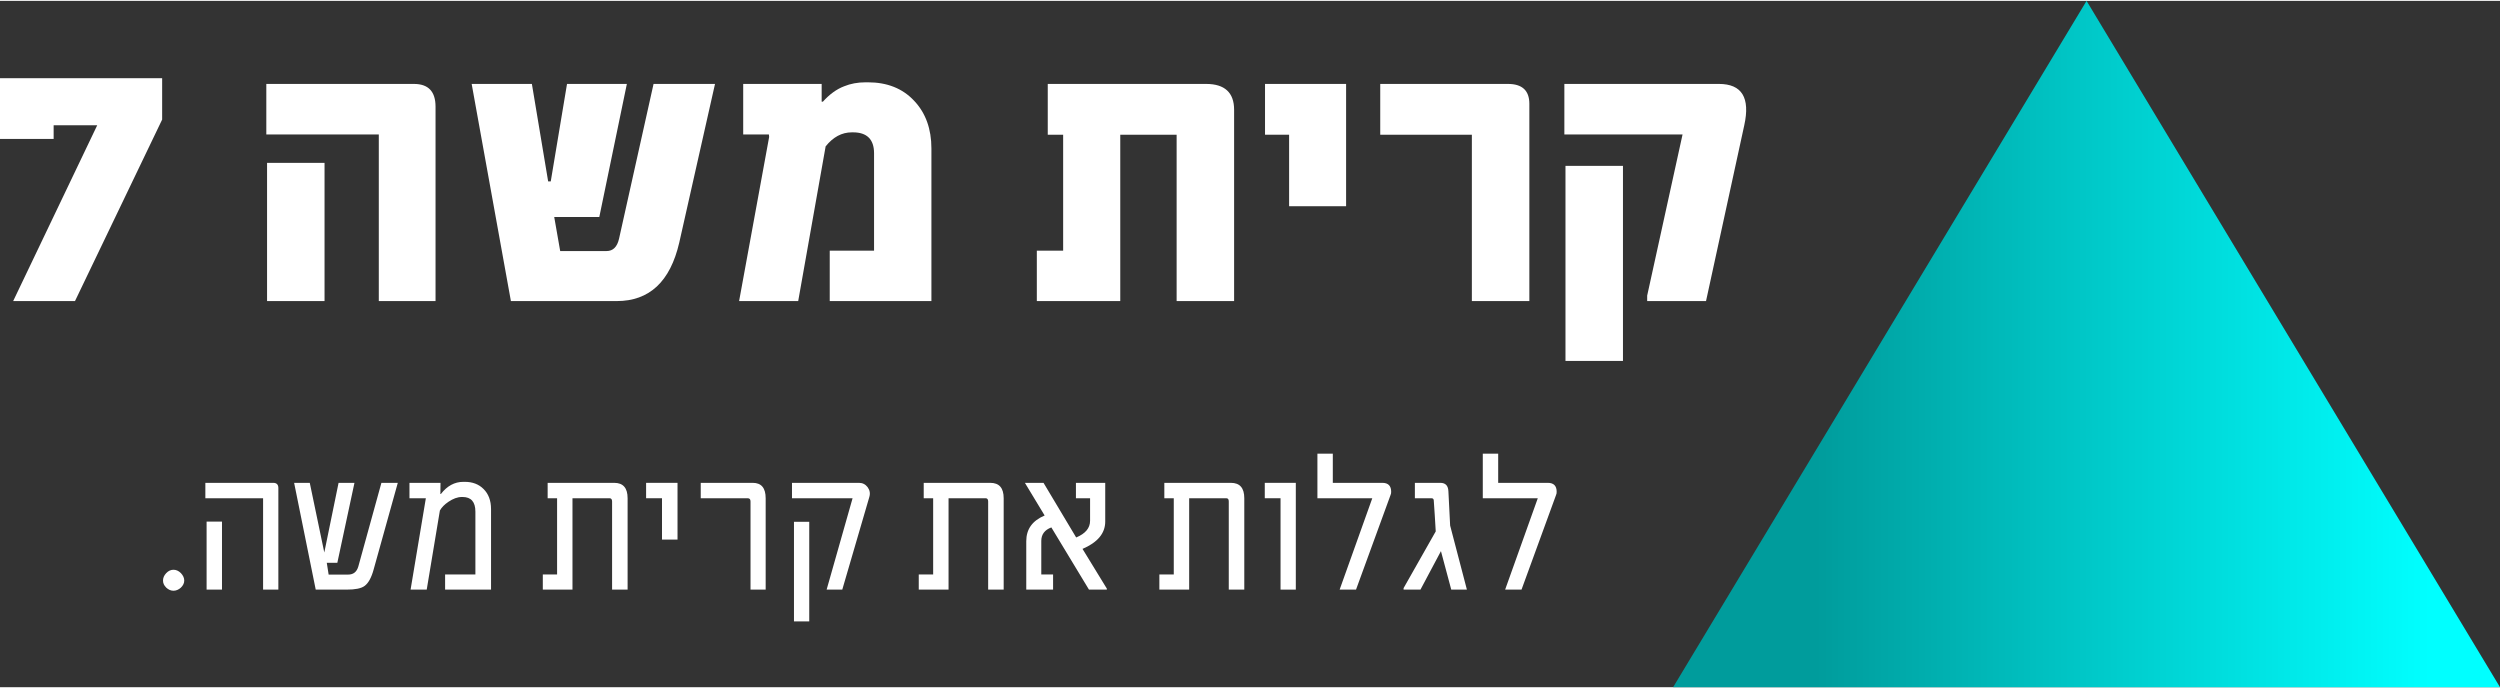
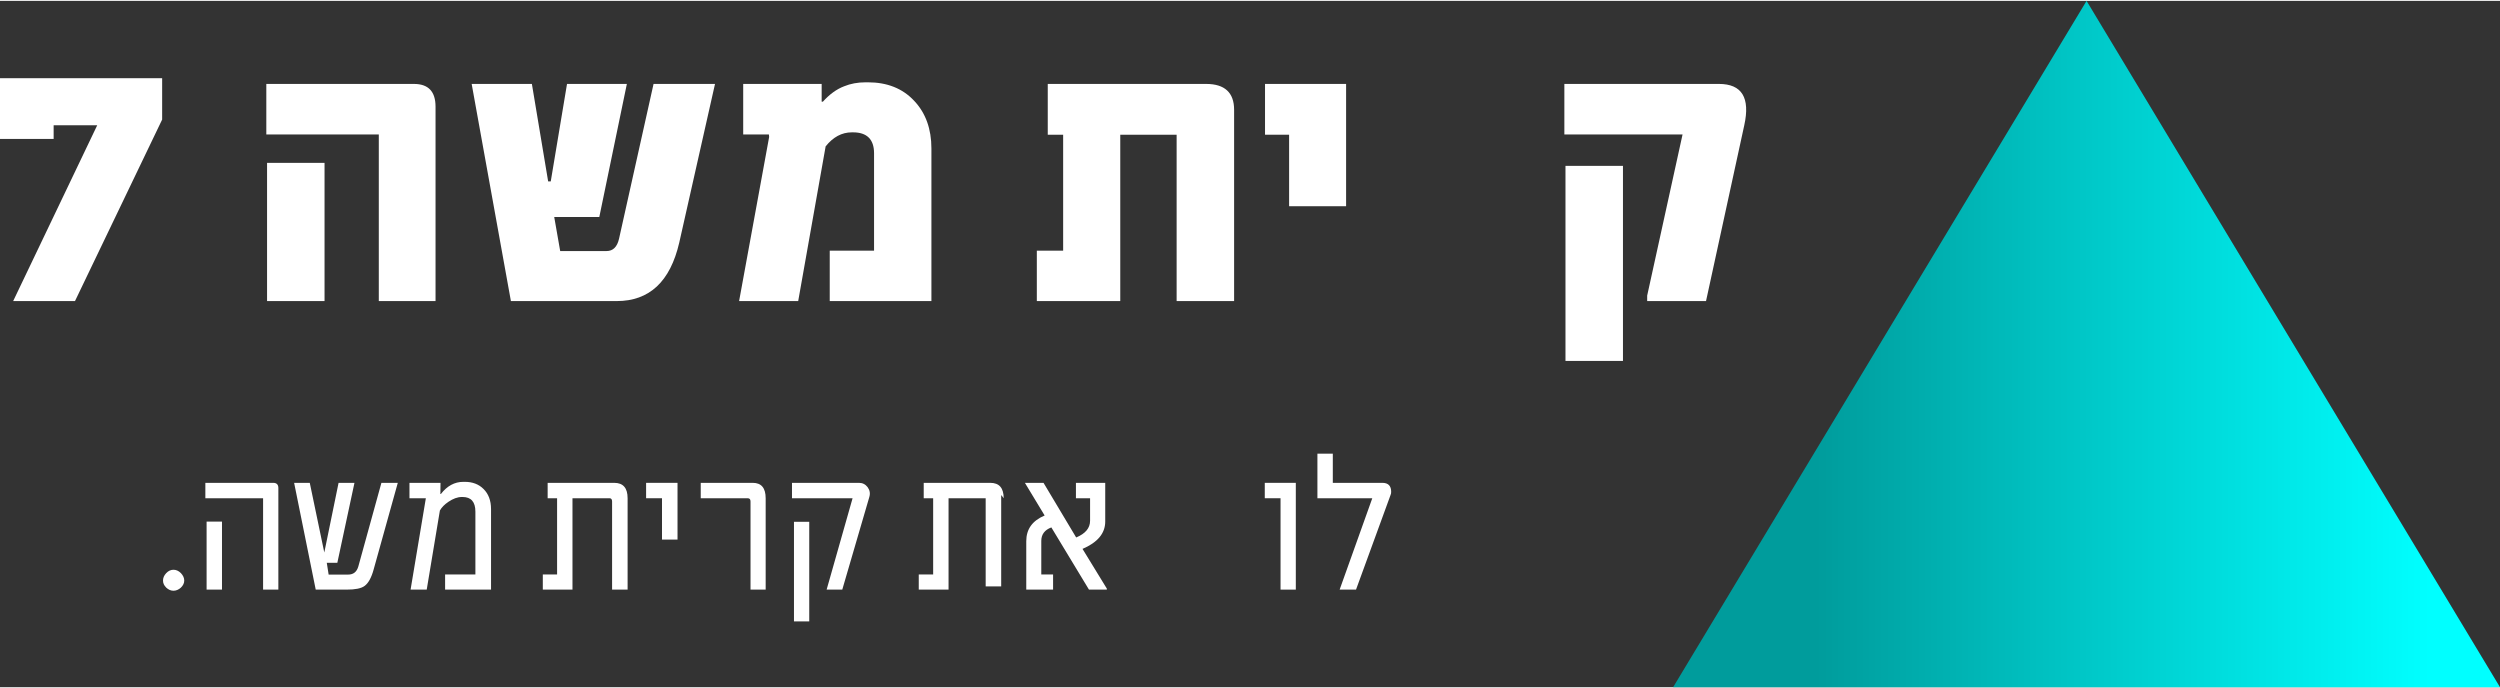
<svg xmlns="http://www.w3.org/2000/svg" xml:space="preserve" width="218px" height="60px" version="1.1" style="shape-rendering:geometricPrecision; text-rendering:geometricPrecision; image-rendering:optimizeQuality; fill-rule:evenodd; clip-rule:evenodd" viewBox="0 0 201360 55280">
  <rect x="0" y="0" width="201360" height="55280" fill="#333333" stroke="none" />
  <defs>
    <style type="text/css">
   
    .fil1 {fill:white}
    .fil0 {fill:url(#id0)}
   
  </style>
    <linearGradient id="id0" gradientUnits="userSpaceOnUse" x1="146300" y1="198520" x2="195700" y2="198520">
      <stop offset="0" style="stop-opacity:1; stop-color:#009C9C" />
      <stop offset="1" style="stop-opacity:1; stop-color:aqua" />
    </linearGradient>
  </defs>
  <g id="Layer_x0020_1">
    <polygon class="fil0" points="201360,55280 168060,0 134760,55280 " />
    <g id="_2745335534704">
      <polygon class="fil1" points="13060,9560 13060,6230 0,6230 0,11120 4320,11120 4320,10020 7830,10020 1060,24180 6040,24180 " />
      <path class="fil1" d="M35080 24180l0 -15660c0,-1220 -580,-1830 -1740,-1830l-11890 0 0 4070 9060 0 0 13420 4570 0zm-8940 0l0 0 0 -11130 -4630 0 0 11130 4630 0z" />
      <path class="fil1" d="M57590 6690l-4950 0 -2780 12470c-150,660 -490,990 -1000,990l-3740 0 -480 -2740 3630 0 2220 -10720 -4820 0 -1310 7850 -210 0 -1310 -7850 -4850 0 3160 17490 8520 0c2630,0 4310,-1560 5040,-4710l2880 -12780z" />
      <path class="fil1" d="M66180 6690l-6320 0 0 4070 2070 0 20 200 -2420 13220 4760 0 2210 -12460c600,-750 1300,-1130 2110,-1130l100 0c1120,0 1690,570 1690,1680l0 7850 -3570 0 0 4060 8190 0 0 -12290c0,-1570 -460,-2860 -1390,-3840 -930,-1000 -2180,-1490 -3720,-1490l-190 0c-640,0 -1220,110 -1730,320 -630,240 -1200,670 -1710,1240l-100 0 0 -1430z" />
      <path class="fil1" d="M99400 24180l0 -15410c0,-1380 -760,-2080 -2250,-2080l-12760 0 0 4090 1240 0 0 9340 -2120 0 0 4060 6720 0 0 -13400 4540 0 0 13400 4630 0z" />
      <polygon class="fil1" points="108420,16540 108420,6690 101890,6690 101890,10780 103830,10780 103830,16540 " />
-       <path class="fil1" d="M123180 24180l0 -15890c0,-1070 -580,-1600 -1720,-1600l-10290 0 0 4090 7380 0 0 13400 4630 0z" />
      <path class="fil1" d="M140490 10020c490,-2220 -190,-3330 -2040,-3330l-12450 0 0 4070 9520 0 -2850 12980 0 440 4740 0 3080 -14160zm-9770 18980l0 0 0 -15710 -4630 0 0 15710 4630 0z" />
    </g>
    <g id="_2745335537296">
      <path class="fil1" d="M13130 46690c0,210 80,390 260,570 170,160 370,250 580,250 220,0 420,-90 600,-250 180,-180 270,-360 270,-570 0,-210 -90,-410 -270,-600 -180,-180 -380,-270 -600,-270 -210,0 -410,90 -580,270 -180,190 -260,390 -260,600z" />
      <path class="fil1" d="M17880 47420l-1240 0 0 -5480 1240 0 0 5480zm4540 -8180l0 0c0,-280 -140,-420 -410,-420l-5470 0 0 1240 4650 0 0 7360 1230 0 0 -8180z" />
      <path class="fil1" d="M30720 38820l-1860 6740c-130,440 -400,650 -830,650l-1560 0 -150 -950 850 0 1380 -6440 -1280 0 -1150 5610 -1170 -5610 -1260 0 1740 8600 2500 0c670,0 1160,-90 1440,-300 300,-220 550,-670 730,-1340l1940 -6960 -1320 0z" />
      <path class="fil1" d="M39550 40930c0,-690 -210,-1230 -610,-1620 -380,-380 -880,-570 -1500,-570l-120 0c-710,0 -1310,330 -1810,980l-40 0 10 -900 -2500 0 0 1240 1320 0 -1230 7360 1300 0 1060 -6370c140,-250 360,-480 700,-710 360,-240 710,-380 1070,-380l60 0c680,0 1030,390 1030,1180l0 5060 -2440 0 0 1220 3700 0 0 -6490z" />
      <path class="fil1" d="M50550 40060c0,-830 -360,-1240 -1080,-1240l-5360 0 0 1240 760 0 0 6140 -1150 0 0 1220 2390 0 0 -7360 2990 0c130,0 200,90 200,260l0 7100 1250 0 0 -7360z" />
      <polygon class="fil1" points="54570,38820 52040,38820 52040,40060 53320,40060 53320,43390 54570,43390 " />
      <path class="fil1" d="M61670 40060c0,-830 -350,-1240 -1040,-1240l-4190 0 0 1240 3780 0c160,0 230,90 230,260l0 7100 1220 0 0 -7360z" />
      <path class="fil1" d="M68670 40060l-2090 7360 1260 0 2170 -7430c100,-310 50,-570 -120,-810 -180,-240 -410,-360 -700,-360l-5400 0 0 1240 4880 0zm-4720 1900l0 0 0 8020 1230 0 0 -8020 -1230 0z" />
-       <path class="fil1" d="M80840 40060c0,-830 -360,-1240 -1080,-1240l-5360 0 0 1240 760 0 0 6140 -1160 0 0 1220 2400 0 0 -7360 2990 0c130,0 200,90 200,260l0 7100 1250 0 0 -7360z" />
+       <path class="fil1" d="M80840 40060c0,-830 -360,-1240 -1080,-1240l-5360 0 0 1240 760 0 0 6140 -1160 0 0 1220 2400 0 0 -7360 2990 0l0 7100 1250 0 0 -7360z" />
      <path class="fil1" d="M83870 43490c0,-510 270,-880 810,-1080l3030 5010 1440 0 0 -80 -1960 -3200c1210,-520 1830,-1250 1830,-2200l0 -3120 -2360 0 0 1240 1140 0 0 1810c0,600 -380,1040 -1120,1350l-2630 -4400 -1500 0 1590 2630c-990,420 -1480,1100 -1480,2070l0 3900 2160 0 0 -1220 -950 0 0 -2710z" />
-       <path class="fil1" d="M100220 40060c0,-830 -360,-1240 -1080,-1240l-5360 0 0 1240 760 0 0 6140 -1160 0 0 1220 2400 0 0 -7360 2990 0c140,0 200,90 200,260l0 7100 1250 0 0 -7360z" />
      <polygon class="fil1" points="104370,38820 101870,38820 101870,40060 103140,40060 103140,47420 104370,47420 " />
      <path class="fil1" d="M112050 39540c0,-480 -240,-720 -710,-720l-3990 0 0 -2350 -1240 0 0 3590 4420 0 -2630 7360 1320 0 2770 -7590 50 -150c0,-60 10,-110 10,-140z" />
-       <path class="fil1" d="M116800 42260l-140 -2760c-20,-460 -240,-680 -650,-680l-2050 0 0 1240 1330 0c110,0 180,50 190,160l80 1180 80 1330 -2590 4570 0 120 1360 0 1650 -3100 830 3100 1260 0 -1350 -5160z" />
-       <path class="fil1" d="M125380 39540c0,-480 -240,-720 -710,-720l-4000 0 0 -2350 -1240 0 0 3590 4430 0 -2630 7360 1320 0 2770 -7590 50 -150c0,-60 10,-110 10,-140z" />
    </g>
  </g>
</svg>